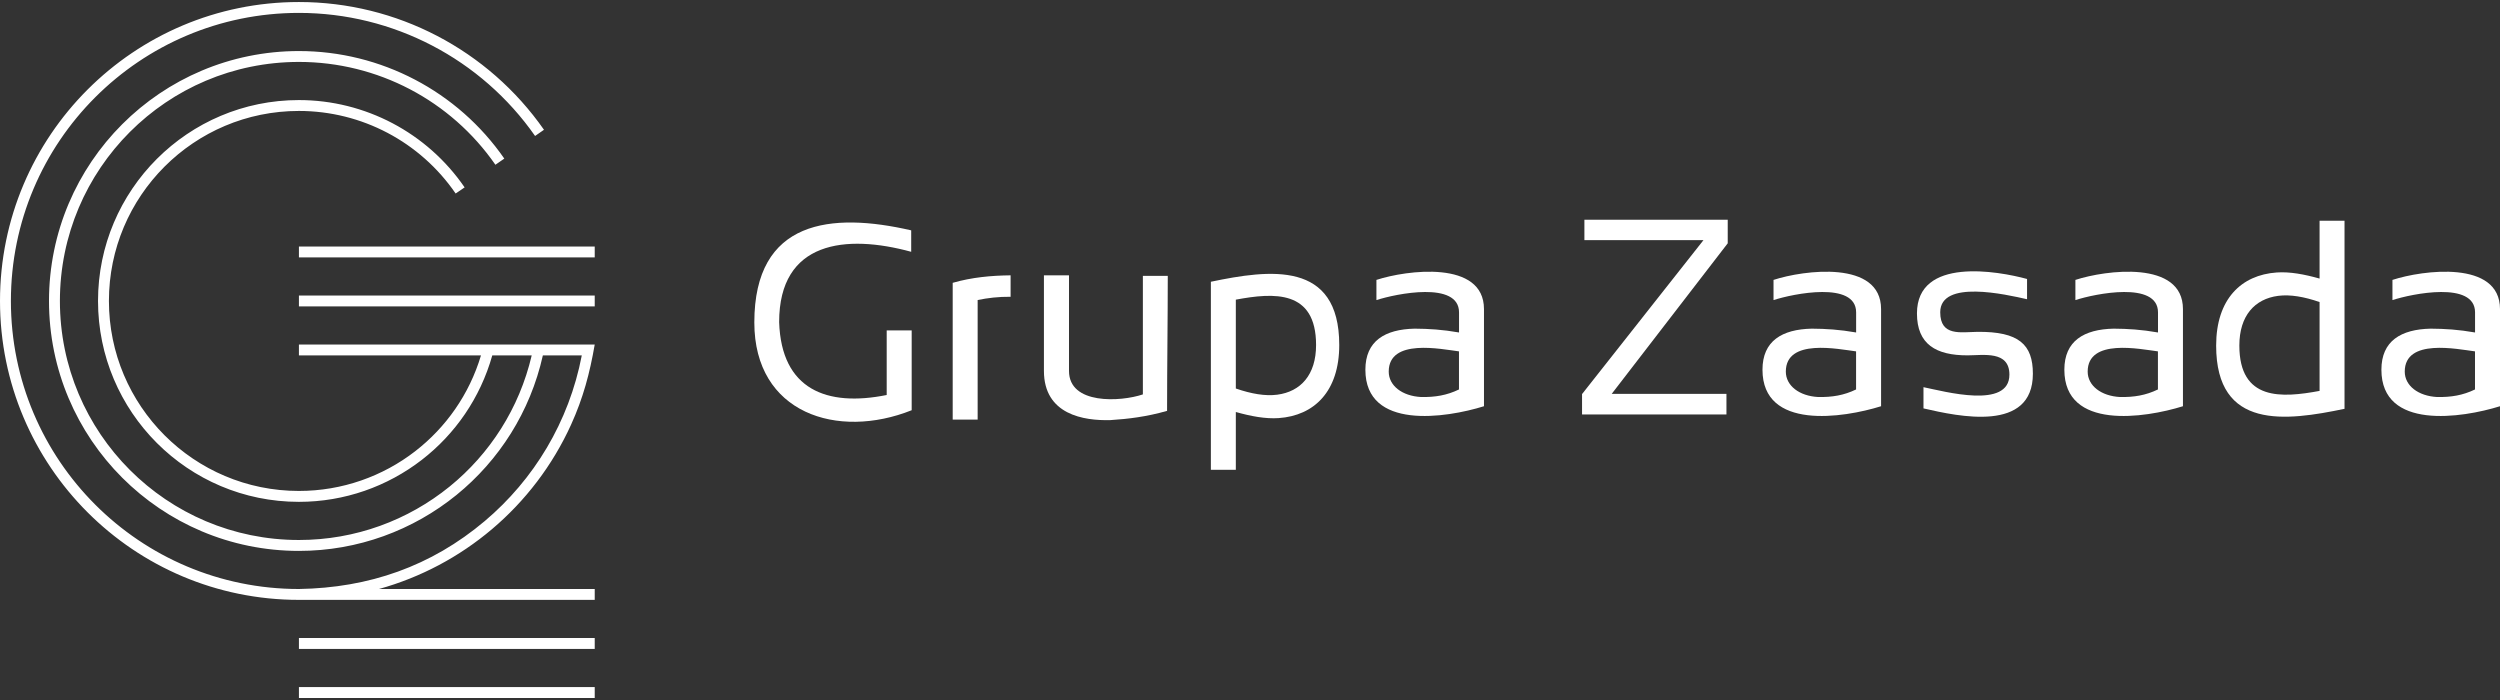
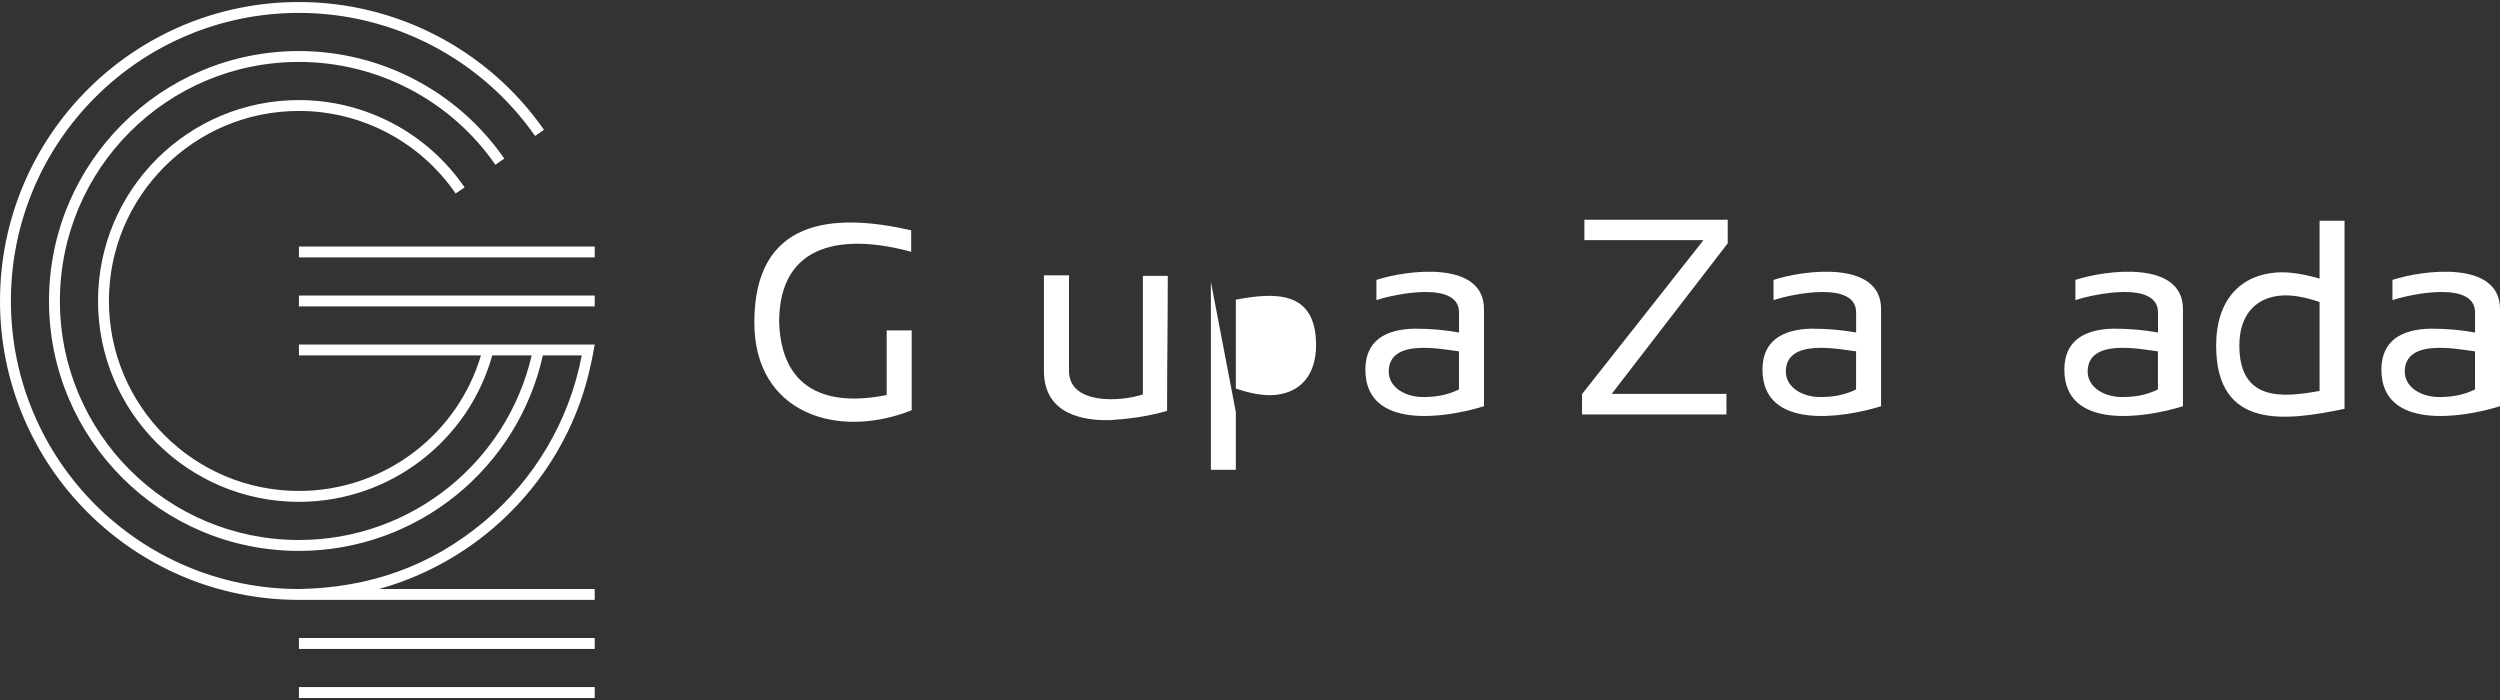
<svg xmlns="http://www.w3.org/2000/svg" id="Warstwa_1" data-name="Warstwa 1" viewBox="0 0 1000 280">
  <rect x="0" y="0" width="1000" height="280" fill="#333333" stroke="none" />
  <defs>
    <style>
      .cls-1 {
        fill: #fff;
      }
    </style>
  </defs>
  <path class="cls-1" d="M364.48,100.72v-8.58c-31.92-7.36-62.75-4.29-62.75,36.85,0,36.41,33.35,46.93,62.94,35.1v-31.92h-9.99v25.83c-23.92,4.82-42.16-2.13-43.02-29.17,0-32.46,26.74-35.24,52.82-28.11" />
-   <path class="cls-1" d="M381.08,113.13c7.72-2.22,15.44-2.91,23.16-3v8.58c-4.88-.05-9.18.48-13.18,1.3v47.82h-9.98v-54.71Z" />
  <path class="cls-1" d="M417.57,110.14h10.03v38.24c0,13.55,20.62,12.39,29.55,9.38v-47.42h9.96c0,18-.28,36.01-.28,54.01-8.25,2.36-15.59,3.24-22.66,3.69-10.61.3-26.6-2.14-26.6-19.7v-38.2Z" />
  <polygon class="cls-1" points="633.76 87.89 691.09 87.89 691.09 97.32 644.68 157.55 690.58 157.55 690.58 165.79 632.82 165.79 632.82 157.63 681.4 96.04 633.76 96.04 633.76 87.89" />
  <path class="cls-1" d="M863.18,155.78c-4.91,2.37-9.57,3.12-15.15,3.03-7.58-.4-12.96-4.53-12.96-10.17,0-13.44,21.03-8.97,28.1-8.09v15.22ZM830.16,111.95v8.09c7.81-2.56,33.04-7.71,33.04,4.9v8.05c-6.63-1.16-12.02-1.49-17.76-1.53-11.88.27-19.7,4.91-19.7,16.43,0,24.26,32.21,19.36,47.44,14.6v-38.85c0-19.71-30.94-15.63-43.02-11.68" />
  <path class="cls-1" d="M742.44,155.78c-4.91,2.37-9.57,3.12-15.15,3.03-7.58-.4-12.96-4.53-12.96-10.17,0-13.44,21.04-8.97,28.1-8.09v15.22ZM709.41,111.95v8.09c7.81-2.56,33.04-7.71,33.04,4.9v8.05c-6.63-1.16-12.02-1.49-17.76-1.53-11.88.27-19.7,4.91-19.7,16.43,0,24.26,32.21,19.36,47.44,14.6v-38.85c0-19.71-30.94-15.63-43.02-11.68" />
  <path class="cls-1" d="M990.01,155.78c-4.91,2.37-9.57,3.12-15.15,3.03-7.58-.4-12.96-4.53-12.96-10.17,0-13.44,21.04-8.97,28.1-8.09v15.22ZM956.98,111.95v8.09c7.81-2.56,33.04-7.71,33.04,4.9v8.05c-6.63-1.16-12.02-1.49-17.76-1.53-11.88.27-19.7,4.91-19.7,16.43,0,24.26,32.21,19.36,47.44,14.6v-38.85c0-19.71-30.94-15.63-43.02-11.68" />
  <path class="cls-1" d="M583.6,155.78c-4.91,2.37-9.57,3.12-15.15,3.03-7.58-.4-12.96-4.53-12.96-10.17,0-13.44,21.04-8.97,28.1-8.09v15.22ZM550.57,111.95v8.09c7.81-2.56,33.04-7.71,33.04,4.9v8.05c-6.63-1.16-12.02-1.49-17.76-1.53-11.88.27-19.7,4.91-19.7,16.43,0,24.26,32.21,19.36,47.44,14.6v-38.85c0-19.71-30.94-15.63-43.02-11.68" />
-   <path class="cls-1" d="M810.82,111.59v8.1c-8.33-1.88-34.73-7.99-34.73,5.22,0,9.76,8.31,7.9,14.82,7.83,16.66-.18,22.24,5.09,22.24,16.75,0,23.62-29.62,17.13-43.76,13.87v-8.49c8.42,1.71,34.37,8.87,34.37-5.01,0-9.69-10.43-7.73-16.71-7.72-12.64.03-20.27-4.42-20.27-16.77,0-22.7,32.41-16.96,44.04-13.78" />
  <path class="cls-1" d="M927.83,156.36v-35.54c-6.1-2.11-11.75-3.11-16.56-2.48-9.37,1.22-15.53,7.93-15.53,19.87,0,22.18,16.93,20.98,32.09,18.15M927.83,111.43v-23.13h9.98v75.23c-23.38,4.88-51.35,8.65-51.35-25.3,0-18.62,10.06-28.26,24.25-29.24,5.24-.36,11.05.73,17.12,2.44" />
-   <path class="cls-1" d="M494.33,119.87v35.53c6.1,2.12,11.75,3.11,16.57,2.48,9.36-1.22,15.53-7.93,15.53-19.87,0-22.18-16.93-20.98-32.09-18.15M494.33,164.8v23.13h-9.98v-75.23c23.38-4.88,51.35-8.65,51.35,25.3,0,18.62-10.06,28.26-24.25,29.24-5.24.36-11.05-.73-17.12-2.44" />
+   <path class="cls-1" d="M494.33,119.87v35.53c6.1,2.12,11.75,3.11,16.57,2.48,9.36-1.22,15.53-7.93,15.53-19.87,0-22.18-16.93-20.98-32.09-18.15M494.33,164.8v23.13h-9.98v-75.23" />
  <path class="cls-1" d="M198.16,65.9c-8.92-12.87-20.73-23.16-34.23-30.23-13.47-7.05-28.65-10.9-44.36-10.9-26.4,0-50.31,10.71-67.61,28.01-17.3,17.3-28,41.21-28,67.61s10.7,50.31,28,67.61c17.3,17.3,41.21,28,67.61,28,22.63,0,43.7-7.92,60.28-21.38,16.04-13.02,27.87-31.23,32.83-52.45h-15.77c-4.79,17.03-14.88,31.49-28.19,41.78-13.72,10.61-30.86,16.79-49.15,16.79-22.19,0-42.28-9-56.82-23.54-14.54-14.54-23.54-34.63-23.54-56.82s9-42.28,23.54-56.82c14.54-14.54,34.63-23.53,56.82-23.53,13.26,0,26.08,3.28,37.45,9.27,11.4,6.01,21.35,14.75,28.83,25.66l-3.59,2.45c-7.07-10.32-16.48-18.59-27.26-24.27-10.74-5.66-22.87-8.76-35.43-8.76-20.99,0-39.99,8.51-53.74,22.26-13.75,13.75-22.26,32.76-22.26,53.74s8.51,39.99,22.26,53.74c13.75,13.75,32.75,22.26,53.74,22.26,17.31,0,33.53-5.84,46.49-15.87,12.28-9.49,21.67-22.75,26.33-38.34h-72.82v-4.36h118.32c-1.97,11.44-4.61,21.38-9.45,32.04-7.41,16.31-18.32,30.56-31.71,41.87-13.01,10.99-28.36,19.21-45.11,23.87h86.27v4.36h-118.32c-33.02,0-62.91-13.38-84.55-35.02C13.39,183.3,0,153.4,0,120.39S13.39,57.47,35.02,35.84C56.66,14.2,86.56.81,119.57.81c19.54,0,38.45,4.77,55.27,13.54,16.83,8.77,31.57,21.55,42.75,37.56l-3.56,2.48c-10.76-15.41-24.97-27.72-41.2-36.18-16.21-8.45-34.43-13.05-53.26-13.05-31.82,0-60.62,12.9-81.47,33.75C17.25,59.76,4.36,88.57,4.36,120.39s12.9,60.62,33.74,81.47c20.85,20.85,49.65,33.74,81.47,33.74,27.97-.45,52.86-9.05,74.35-27.19,19.59-16.54,33.68-39.6,38.79-66.24h-15.57c-5.05,22.61-17.54,42-34.55,55.82-17.34,14.08-39.37,22.37-63.02,22.37-27.61,0-52.6-11.19-70.69-29.28-18.09-18.09-29.28-43.09-29.28-70.69s11.19-52.6,29.28-70.69c18.09-18.09,43.09-29.28,70.69-29.28,16.39,0,32.26,4.03,46.36,11.41,14.12,7.39,26.47,18.15,35.79,31.61l-3.57,2.47ZM119.57,274.83h118.32v4.36h-118.32v-4.36ZM119.57,255.21h118.32v4.36h-118.32v-4.36ZM119.57,118.2h118.32v4.36h-118.32v-4.36ZM119.57,98.6h118.32v4.36h-118.32v-4.36Z" />
</svg>